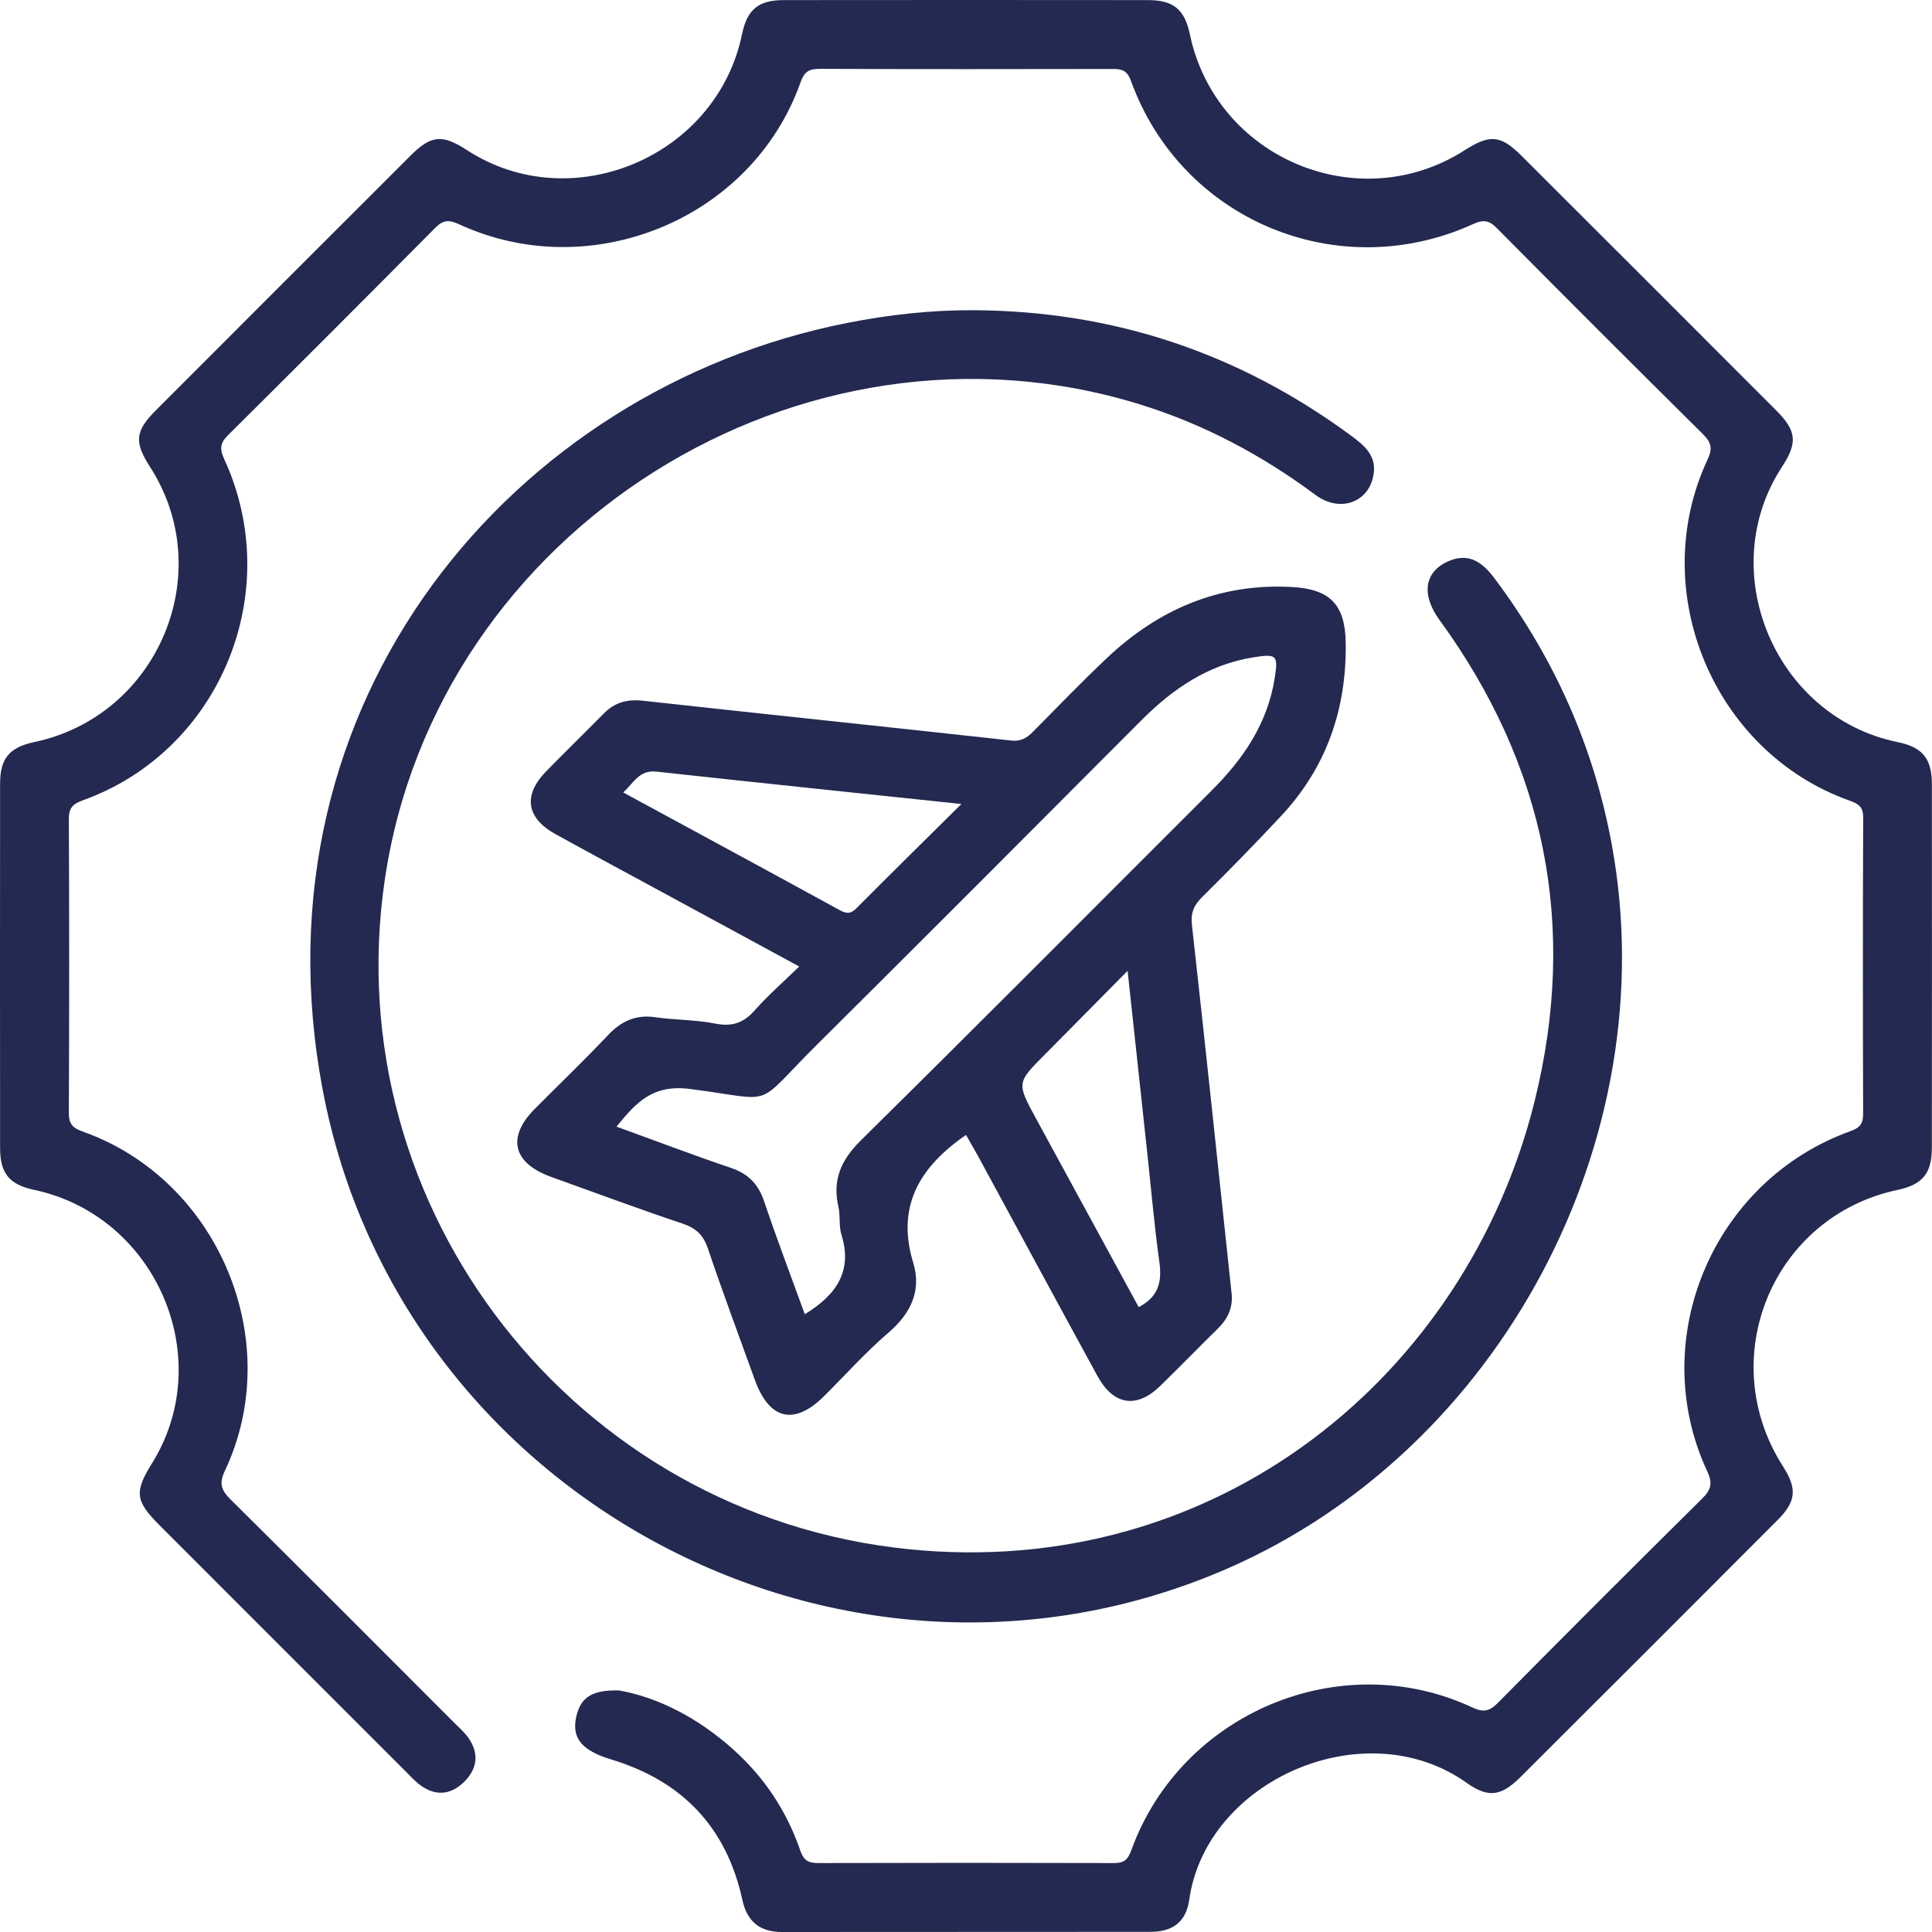
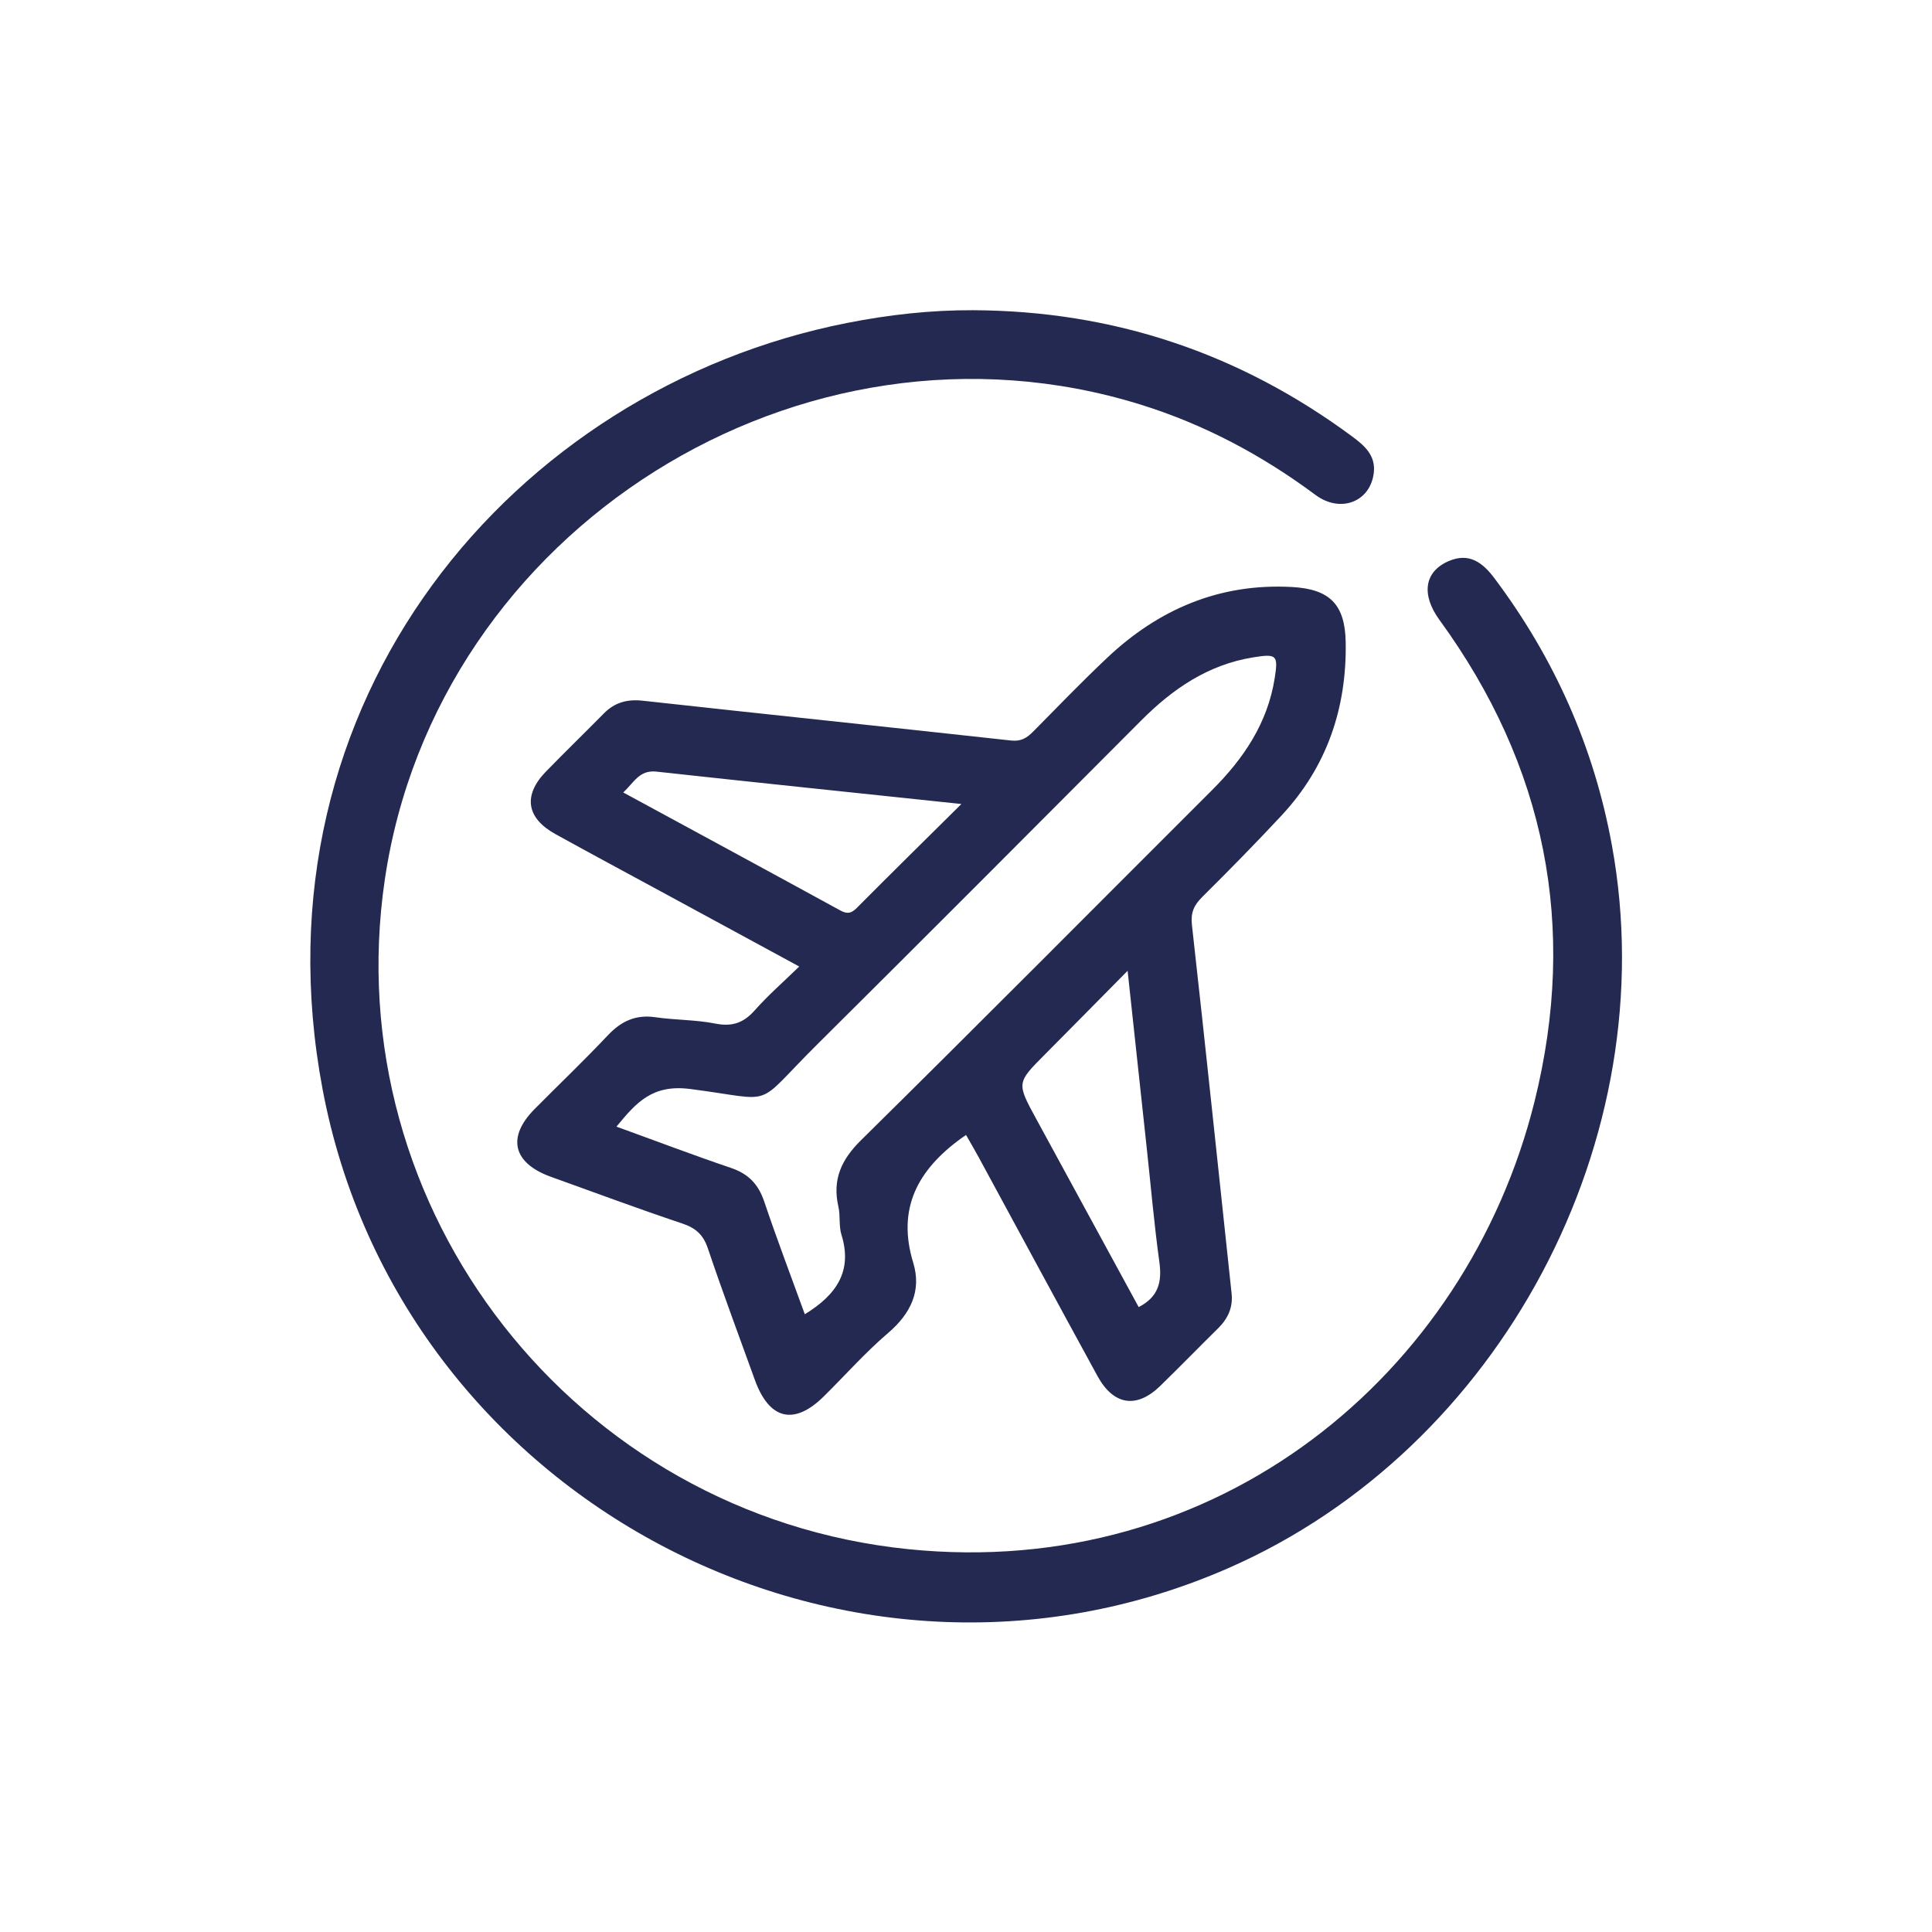
<svg xmlns="http://www.w3.org/2000/svg" width="60" height="60" viewBox="0 0 60 60" fill="none">
-   <path d="M59.996 24.339C59.995 23.552 59.697 23.203 58.933 23.047C55.126 22.268 53.222 17.742 55.339 14.502C55.83 13.751 55.801 13.385 55.157 12.741C52.524 10.103 49.887 7.468 47.249 4.835C46.603 4.191 46.268 4.166 45.488 4.665C42.189 6.779 37.759 4.91 36.952 1.064C36.791 0.298 36.446 0.004 35.656 0.003C31.885 -0.001 28.112 -0.001 24.341 0.003C23.548 0.003 23.203 0.298 23.045 1.06C22.261 4.871 17.749 6.774 14.502 4.662C13.736 4.164 13.391 4.193 12.743 4.839C10.105 7.473 7.47 10.11 4.837 12.746C4.191 13.393 4.164 13.731 4.663 14.506C6.779 17.794 4.909 22.233 1.066 23.045C0.296 23.208 0.003 23.55 0.003 24.337C-0.001 28.109 -0.001 31.88 0.003 35.653C0.003 36.446 0.294 36.789 1.059 36.952C4.853 37.759 6.756 42.177 4.719 45.447C4.168 46.333 4.2 46.612 4.95 47.364C7.506 49.921 10.062 52.479 12.619 55.035C12.777 55.193 12.931 55.362 13.113 55.482C13.595 55.803 14.055 55.708 14.44 55.311C14.83 54.908 14.876 54.443 14.55 53.975C14.423 53.795 14.252 53.646 14.094 53.489C11.791 51.183 9.491 48.876 7.176 46.583C6.892 46.3 6.784 46.1 6.981 45.683C8.886 41.66 6.792 36.646 2.585 35.148C2.258 35.032 2.136 34.912 2.138 34.557C2.152 31.522 2.152 28.488 2.138 25.453C2.136 25.109 2.236 24.975 2.575 24.853C6.827 23.328 8.868 18.399 6.965 14.262C6.824 13.953 6.824 13.77 7.076 13.52C9.229 11.383 11.375 9.236 13.512 7.08C13.761 6.829 13.94 6.818 14.253 6.963C18.359 8.862 23.353 6.797 24.855 2.573C24.976 2.231 25.112 2.136 25.454 2.138C28.49 2.151 31.525 2.147 34.561 2.142C34.856 2.142 35.007 2.19 35.128 2.525C36.696 6.842 41.559 8.868 45.751 6.958C46.073 6.811 46.249 6.843 46.49 7.089C48.611 9.229 50.741 11.359 52.882 13.478C53.143 13.738 53.195 13.921 53.03 14.271C51.124 18.35 53.208 23.357 57.439 24.864C57.738 24.971 57.865 25.066 57.863 25.401C57.85 28.458 57.852 31.515 57.861 34.574C57.861 34.881 57.789 35.014 57.464 35.13C53.19 36.669 51.115 41.604 53.021 45.696C53.199 46.075 53.134 46.27 52.858 46.544C50.732 48.647 48.617 50.761 46.515 52.887C46.25 53.156 46.062 53.184 45.721 53.025C41.638 51.121 36.687 53.188 35.137 57.451C35.023 57.766 34.903 57.861 34.588 57.859C31.531 57.85 28.472 57.85 25.415 57.859C25.109 57.859 24.962 57.788 24.851 57.464C24.432 56.241 23.731 55.189 22.764 54.324C21.697 53.37 20.473 52.722 19.231 52.499C18.392 52.474 18.043 52.714 17.905 53.277C17.76 53.872 17.976 54.244 18.626 54.516C18.75 54.568 18.877 54.609 19.004 54.648C21.196 55.32 22.565 56.751 23.056 59.008C23.197 59.662 23.591 60.002 24.28 60C28.096 59.995 31.914 60 35.73 59.995C36.43 59.993 36.838 59.681 36.934 58.992C37.457 55.289 42.386 53.113 45.556 55.373C46.213 55.842 46.624 55.783 47.21 55.198C49.88 52.535 52.549 49.87 55.212 47.199C55.787 46.623 55.812 46.225 55.37 45.536C53.224 42.178 55.055 37.772 58.937 36.952C59.699 36.791 59.995 36.444 59.995 35.653C60 31.882 60 28.11 59.996 24.339Z" fill="#232950" />
  <path d="M42.663 14.695C42.733 14.148 42.378 13.84 41.99 13.553C38.492 10.965 34.573 9.653 30.222 9.634C28.899 9.628 27.596 9.775 26.3 10.031C15.937 12.079 7.747 21.765 10.018 33.827C12.416 46.563 26.273 53.895 38.142 48.702C46.606 44.999 51.723 35.379 50.06 26.256C49.504 23.204 48.274 20.441 46.411 17.958C46.042 17.468 45.625 17.153 44.991 17.425C44.236 17.749 44.127 18.461 44.705 19.254C48.002 23.782 49.004 28.785 47.657 34.206C45.548 42.685 37.827 49.096 28.199 48.11C17.865 47.052 10.444 37.578 11.949 27.328C13.547 16.439 24.895 9.301 35.416 12.563C37.394 13.178 39.187 14.133 40.846 15.365C41.625 15.948 42.55 15.59 42.663 14.695Z" fill="#232950" />
  <path d="M39.805 25.32C41.21 23.809 41.826 21.989 41.792 19.947C41.772 18.769 41.296 18.295 40.124 18.23C37.878 18.107 35.98 18.918 34.371 20.441C33.593 21.176 32.848 21.948 32.096 22.71C31.9 22.909 31.721 23.032 31.404 22.998C27.593 22.578 23.779 22.182 19.968 21.762C19.483 21.708 19.093 21.812 18.755 22.155C18.159 22.759 17.552 23.349 16.96 23.956C16.238 24.695 16.342 25.402 17.248 25.903C18.338 26.505 19.435 27.094 20.531 27.688C21.934 28.45 23.337 29.211 24.821 30.016C24.316 30.507 23.847 30.915 23.439 31.377C23.092 31.769 22.736 31.892 22.213 31.788C21.605 31.667 20.969 31.681 20.353 31.591C19.738 31.502 19.29 31.715 18.873 32.157C18.139 32.936 17.363 33.675 16.609 34.436C15.734 35.314 15.924 36.118 17.107 36.546C18.465 37.034 19.82 37.539 21.189 37.997C21.61 38.139 21.841 38.346 21.984 38.772C22.446 40.142 22.952 41.496 23.443 42.855C23.89 44.092 24.662 44.278 25.585 43.365C26.253 42.706 26.875 41.999 27.586 41.393C28.286 40.791 28.626 40.084 28.361 39.216C27.842 37.514 28.52 36.324 29.845 35.355C29.879 35.331 29.916 35.307 30.001 35.248C30.133 35.479 30.265 35.703 30.391 35.934C31.622 38.201 32.846 40.473 34.085 42.737C34.583 43.646 35.3 43.754 36.032 43.041C36.639 42.45 37.23 41.842 37.833 41.248C38.137 40.947 38.295 40.6 38.248 40.167C37.84 36.354 37.443 32.542 37.017 28.731C36.974 28.35 37.074 28.117 37.332 27.861C38.171 27.029 39 26.184 39.805 25.32ZM19.356 24.611C19.688 24.303 19.854 23.906 20.384 23.963C23.478 24.302 26.577 24.622 29.857 24.969C28.69 26.125 27.642 27.156 26.605 28.2C26.433 28.372 26.306 28.39 26.093 28.273C23.869 27.056 21.64 25.85 19.356 24.611ZM35.363 40.593C34.302 38.644 33.238 36.693 32.177 34.742C31.57 33.627 31.574 33.628 32.451 32.746C33.276 31.916 34.098 31.081 35.019 30.149C35.23 32.103 35.424 33.888 35.615 35.672C35.742 36.846 35.844 38.024 36.005 39.193C36.091 39.809 35.979 40.276 35.363 40.593ZM26.743 35.407C26.122 36.02 25.845 36.635 26.038 37.48C26.102 37.761 26.047 38.072 26.131 38.343C26.482 39.467 25.984 40.211 24.994 40.815C24.568 39.64 24.126 38.482 23.731 37.308C23.55 36.775 23.242 36.455 22.705 36.272C21.531 35.875 20.369 35.432 19.145 34.989C19.763 34.235 20.264 33.668 21.438 33.82C24.173 34.171 23.355 34.446 25.363 32.452C28.733 29.104 32.088 25.741 35.44 22.376C36.421 21.391 37.518 20.64 38.925 20.414C39.648 20.298 39.698 20.346 39.589 21.049C39.37 22.456 38.622 23.559 37.638 24.541C34.008 28.164 30.396 31.806 26.743 35.407Z" fill="#232950" />
</svg>